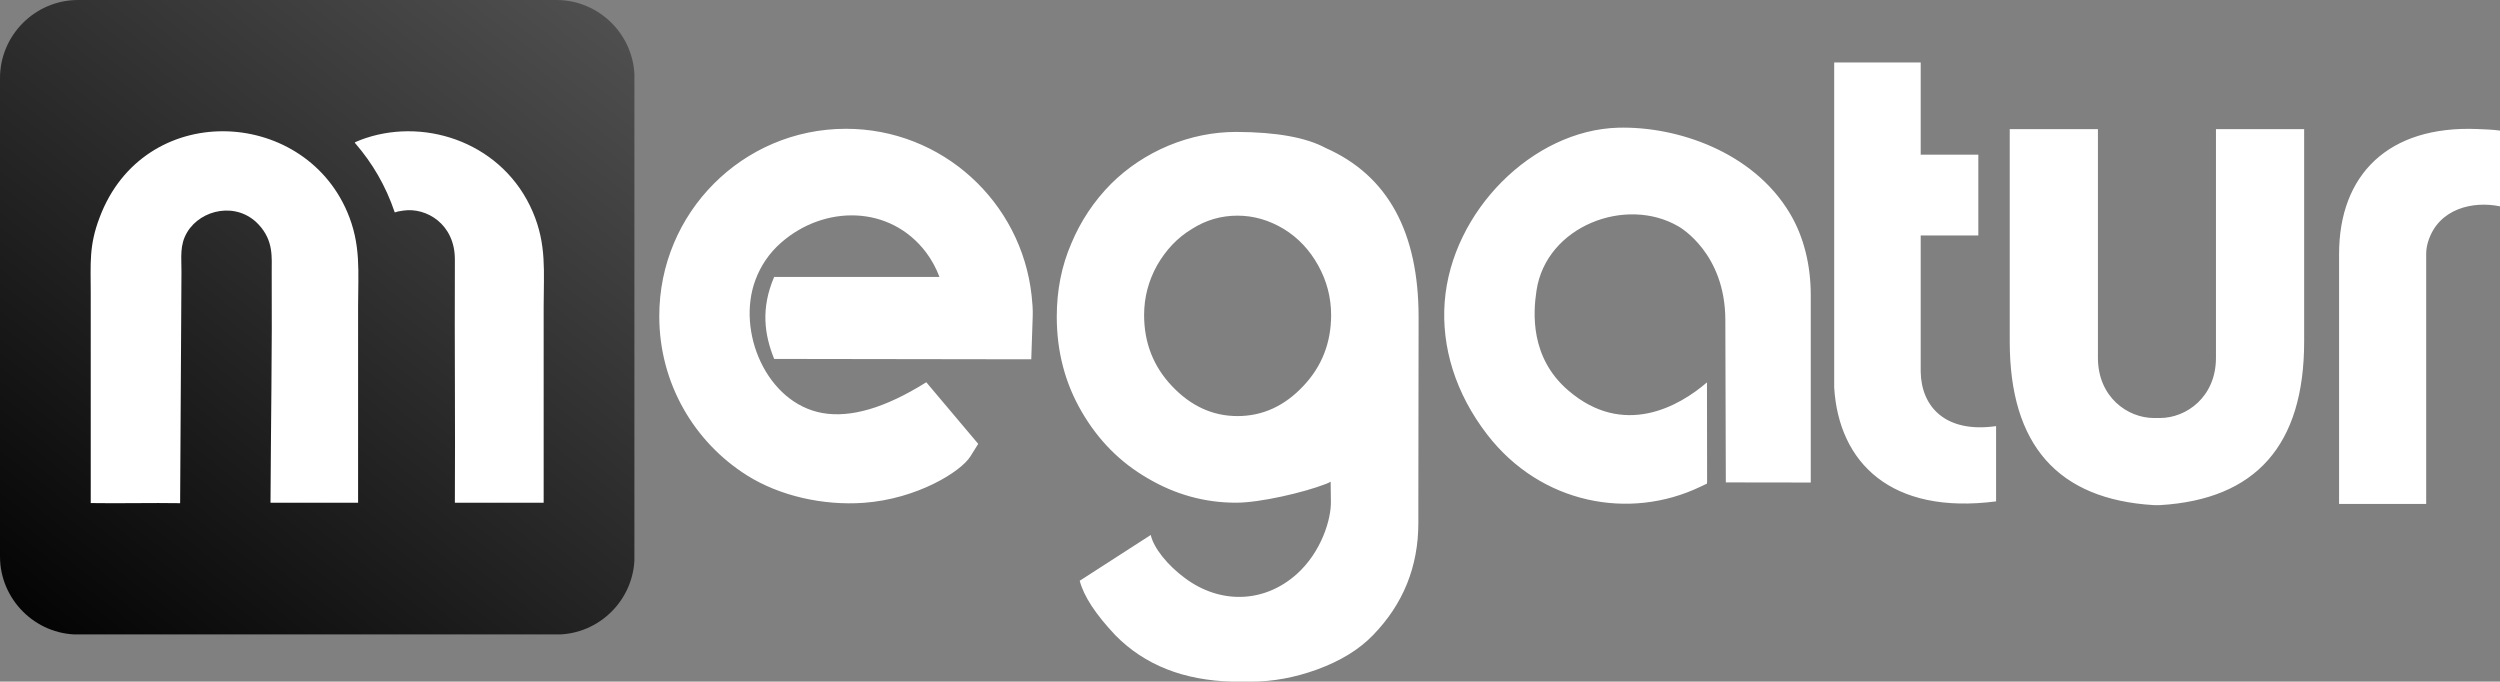
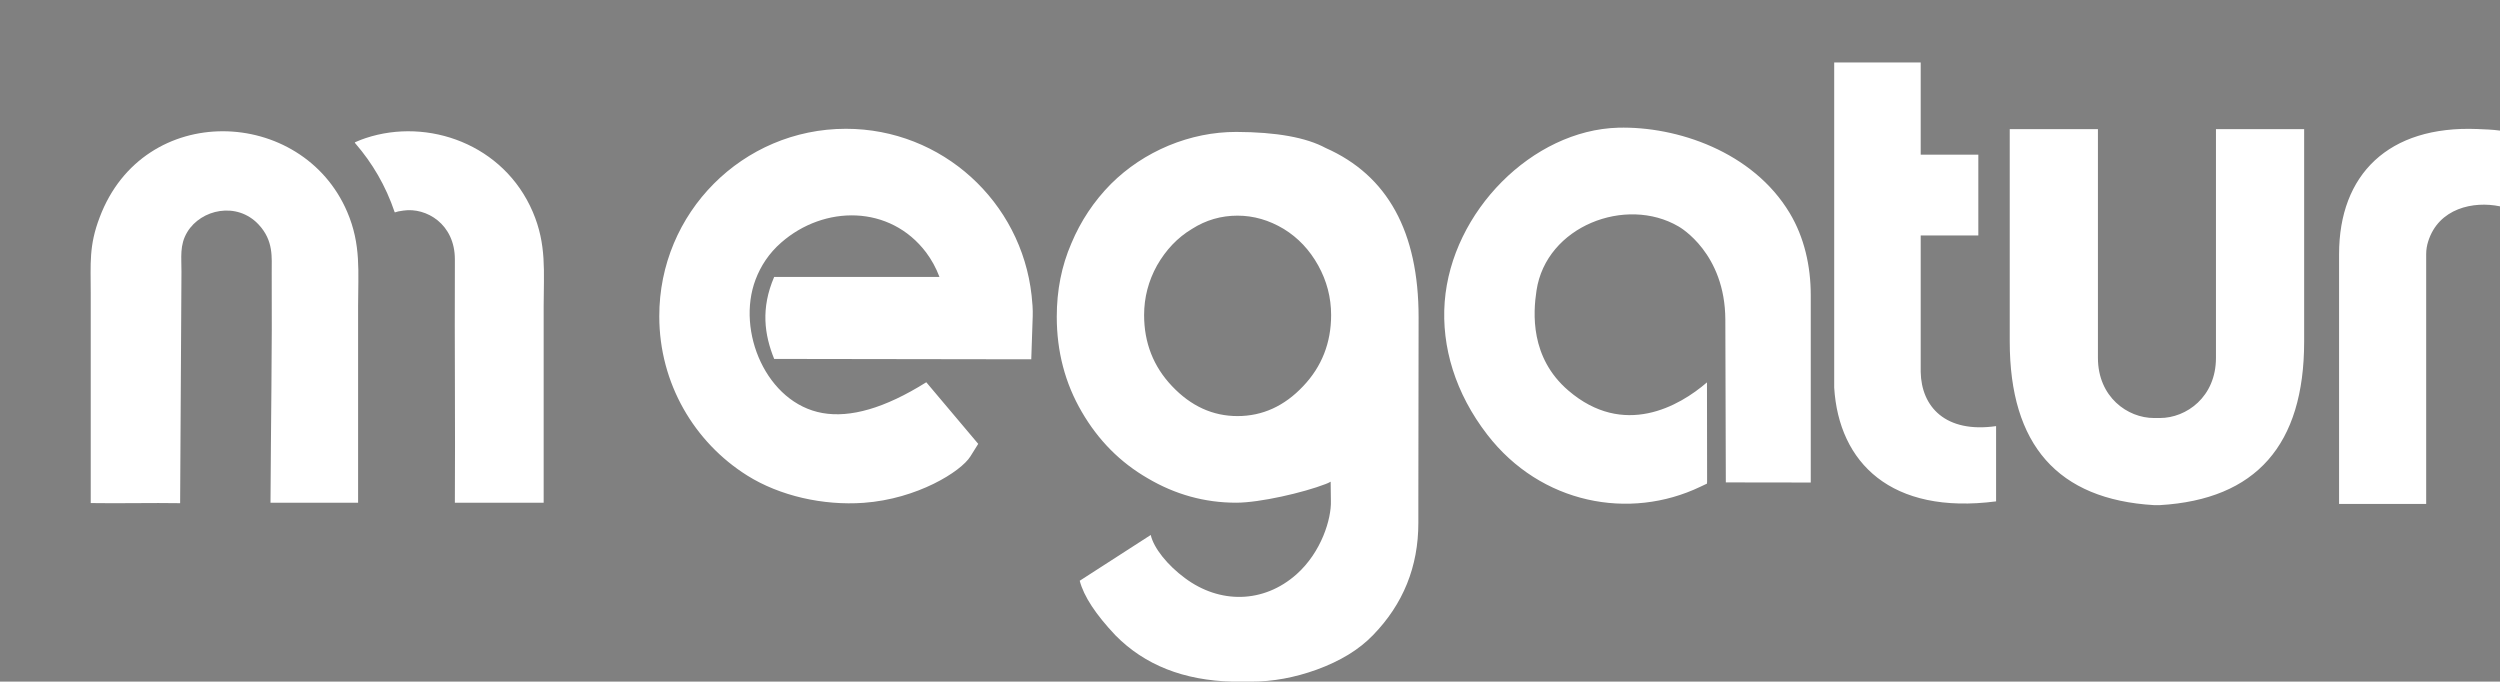
<svg xmlns="http://www.w3.org/2000/svg" viewBox="27.841 21.263 206.93 56.42">
  <rect x="27.841" y="21.263" width="206.93" height="56.42" fill="#808080" stroke="none" />
  <defs>
    <style type="text/css">
            .st0{display:none;fill-rule:evenodd;clip-rule:evenodd;fill:#4E4D4D;}
            .st1{fill-rule:evenodd;clip-rule:evenodd;fill:#E20B19;}

            .st2{clip-path:url(#SVGID_00000042014616844431939440000001847397635923604894_);fill:url(#SVGID_00000034076383321638547540000000410333230335494567_);}
            .st3{fill:#FFFFFF;}
            .st4{fill-rule:evenodd;clip-rule:evenodd;fill:#FFFFFF;}
        </style>
  </defs>
  <g transform="matrix(1, 0, 0, 1, -160.839, -152.307)">
    <g id="Fondo">
      <defs>
-         <path id="SVGID_1_" d="M195.14,173.57h39.6c3.55,0,6.46,2.91,6.46,6.46v39.6c0,3.55-2.9,6.46-6.46,6.46h-39.6 c-3.55,0-6.46-2.91-6.46-6.46v-39.6C188.68,176.48,191.59,173.57,195.14,173.57" />
+         <path id="SVGID_1_" d="M195.14,173.57h39.6c3.55,0,6.46,2.91,6.46,6.46v39.6c0,3.55-2.9,6.46-6.46,6.46h-39.6 c-3.55,0-6.46-2.91-6.46-6.46v-39.6" />
      </defs>
      <clipPath id="SVGID_00000039831911863553475150000004260458609940152755_">
        <path d="M195.14,173.57h39.6c3.55,0,6.46,2.91,6.46,6.46v39.6c0,3.55-2.9,6.46-6.46,6.46h-39.6 c-3.55,0-6.46-2.91-6.46-6.46v-39.6C188.68,176.48,191.59,173.57,195.14,173.57" style="overflow: visible;" />
      </clipPath>
      <linearGradient id="SVGID_00000058562197543756839730000012709953925885821319_" gradientUnits="userSpaceOnUse" x1="192.688" y1="228.502" x2="237.098" y2="171.278">
        <stop offset="0" style="stop-color:#020203" />
        <stop offset="1" style="stop-color:#515151" />
      </linearGradient>
-       <rect x="188.68" y="173.57" style="clip-path:url(#SVGID_00000039831911863553475150000004260458609940152755_);fill:url(#SVGID_00000058562197543756839730000012709953925885821319_);" width="52.51" height="52.51" />
    </g>
    <path id="Logo_Megatur" class="st3" d="M258.7,184.23c7.96,0,14.52,6.04,15.37,13.81c0.06,0.56,0.11,1.13,0.09,1.71l-0.12,3.56 l-20.19-0.03l-1.09,0c-0.81-2.01-1.12-4.18,0-6.79h13.68c-0.28-0.75-0.66-1.43-1.1-2.02c-2.99-3.96-8.44-3.94-12-0.82 c-1.02,0.89-1.7,1.95-2.12,3.06c-1.62,4.28,0.91,10.24,5.55,11.05c2.28,0.4,5.12-0.38,8.58-2.55l4.3,5.1l-0.65,1.04 c-0.78,1.25-4.4,3.52-8.83,3.84c-3.35,0.24-6.95-0.57-9.64-2.26c-4.37-2.74-7.28-7.62-7.28-13.17 C243.23,191.18,250.16,184.23,258.7,184.23 M340.5,178.74h7.16v7.63h4.77v6.69h-4.77v10.63v0.66c0.05,2.89,2.05,5.09,6.24,4.49 l0,6.23c-8.69,1.13-13.02-3.2-13.4-9.42v-1.41V178.74z M283.38,199.65c0,2.29,0.77,4.26,2.31,5.88c1.57,1.66,3.38,2.48,5.42,2.48 c2.06,0,3.88-0.82,5.44-2.48c1.54-1.62,2.31-3.59,2.31-5.88c0-1.46-0.36-2.83-1.07-4.11c-0.71-1.28-1.66-2.29-2.85-3.02 c-1.22-0.73-2.49-1.1-3.83-1.1c-1.35,0-2.61,0.36-3.77,1.1c-1.2,0.72-2.15,1.73-2.89,3.02 C283.74,196.82,283.38,198.19,283.38,199.65z M298.41,185.82c5.13,2.27,7.69,6.94,7.69,14.01l-0.02,14.97v2.05 c0,3.62-1.25,6.72-3.76,9.3c-1.16,1.2-2.71,2.14-4.66,2.85c-1.83,0.66-3.63,0.99-5.42,0.99h-1.5c-4.08-0.09-7.32-1.38-9.74-3.84 c-1.62-1.72-2.61-3.21-2.95-4.51l5.88-3.79c0.24,1.08,1.39,2.51,2.83,3.57c2.87,2.14,6.5,2.11,9.23-0.31 c2.07-1.84,2.9-4.6,2.85-6.09l-0.02-1.58l-0.21,0.11l-0.22,0.09c-1.81,0.7-5.42,1.54-7.39,1.54c-2.61,0-5.05-0.68-7.32-2.02 c-2.27-1.31-4.09-3.14-5.46-5.5c-1.38-2.36-2.07-4.99-2.07-7.87c0-2.2,0.4-4.21,1.21-6.08c0.77-1.84,1.86-3.48,3.27-4.91 c1.38-1.37,2.97-2.42,4.78-3.18c1.82-0.75,3.69-1.13,5.6-1.13C294.33,184.5,296.8,184.95,298.41,185.82z M366.97,208.17 c-2.19,0-4.64-1.74-4.64-4.98v-18.93h-7.3v17.58c0,8.56,3.98,13.07,11.94,13.54h0.49c7.96-0.47,11.94-4.98,11.94-13.54v-17.58h-7.3 v18.93c0,3.24-2.45,4.98-4.64,4.98H366.97z M329.97,213.5v0.1l-0.55,0.26v0c-5.85,2.8-13.2,1.44-17.64-4.32 c-2.63-3.41-3.8-7.25-3.52-10.98c0.57-7.49,7.27-14.22,14.36-14.42c4.86-0.13,11.15,1.98,14.2,7.07c1.2,2,1.74,4.37,1.74,6.79 l0,15.51l-7.03-0.01l-0.04-13.47c-0.02-5.49-3.72-7.63-3.88-7.72c-4.35-2.54-10.95-0.03-11.75,5.31c-0.28,1.84-0.54,5.55,2.63,8.27 c4.58,3.94,9.19,1.31,11.48-0.67l0.01,7.6v0.3V213.5L329.97,213.5z M395.61,184.38c-0.66-0.09-1.21-0.1-1.87-0.13 c-7.38-0.3-11.45,3.78-11.45,10.35v20.68h7.21V194.6c0-0.37,0.06-0.71,0.16-1.03c0.86-2.77,3.76-3.38,5.95-2.92V184.38z" />
    <path id="M" class="st4" d="M221.35,191.14c0.01,0.03,0.19-0.05,0.29-0.07c0.14-0.03,0.29-0.05,0.43-0.07 c1.89-0.28,4.27,1.11,4.26,4.05c0,0.21,0,0.43,0,0.64c-0.03,6.22,0.04,13.34,0,19.49c2.28,0,5.07,0,7.35,0c0-5.42,0-10.84,0-16.26 c0-2.85,0.26-5.1-0.9-7.81c-2.4-5.61-8.68-7.82-13.83-6.11c-0.05,0.02-0.09,0.03-0.14,0.05c-0.13,0.05-0.27,0.09-0.4,0.15 l-0.26,0.11c-0.11,0.05-0.14,0.04-0.04,0.15C219.49,187.06,220.6,188.92,221.35,191.14 M196.19,197.81c0,5.77,0,11.71,0,17.4 c2.28,0.04,5.12-0.03,7.4,0.01c0.03-6.46,0.07-12.72,0.11-19.15c0.01-1.19-0.17-2.21,0.48-3.29c1.14-1.89,4.11-2.55,5.91-0.62 c1.26,1.35,1.07,2.75,1.08,3.93c0.04,6.36-0.07,12.73-0.1,19.09c2.28,0,4.97,0,7.25,0c0-5.42,0-10.84,0-16.26 c0-2.85,0.26-5.1-0.9-7.81c-3.73-8.72-16.85-9.23-20.49,0.45C196.03,193.91,196.19,195.38,196.19,197.81z" />
  </g>
</svg>